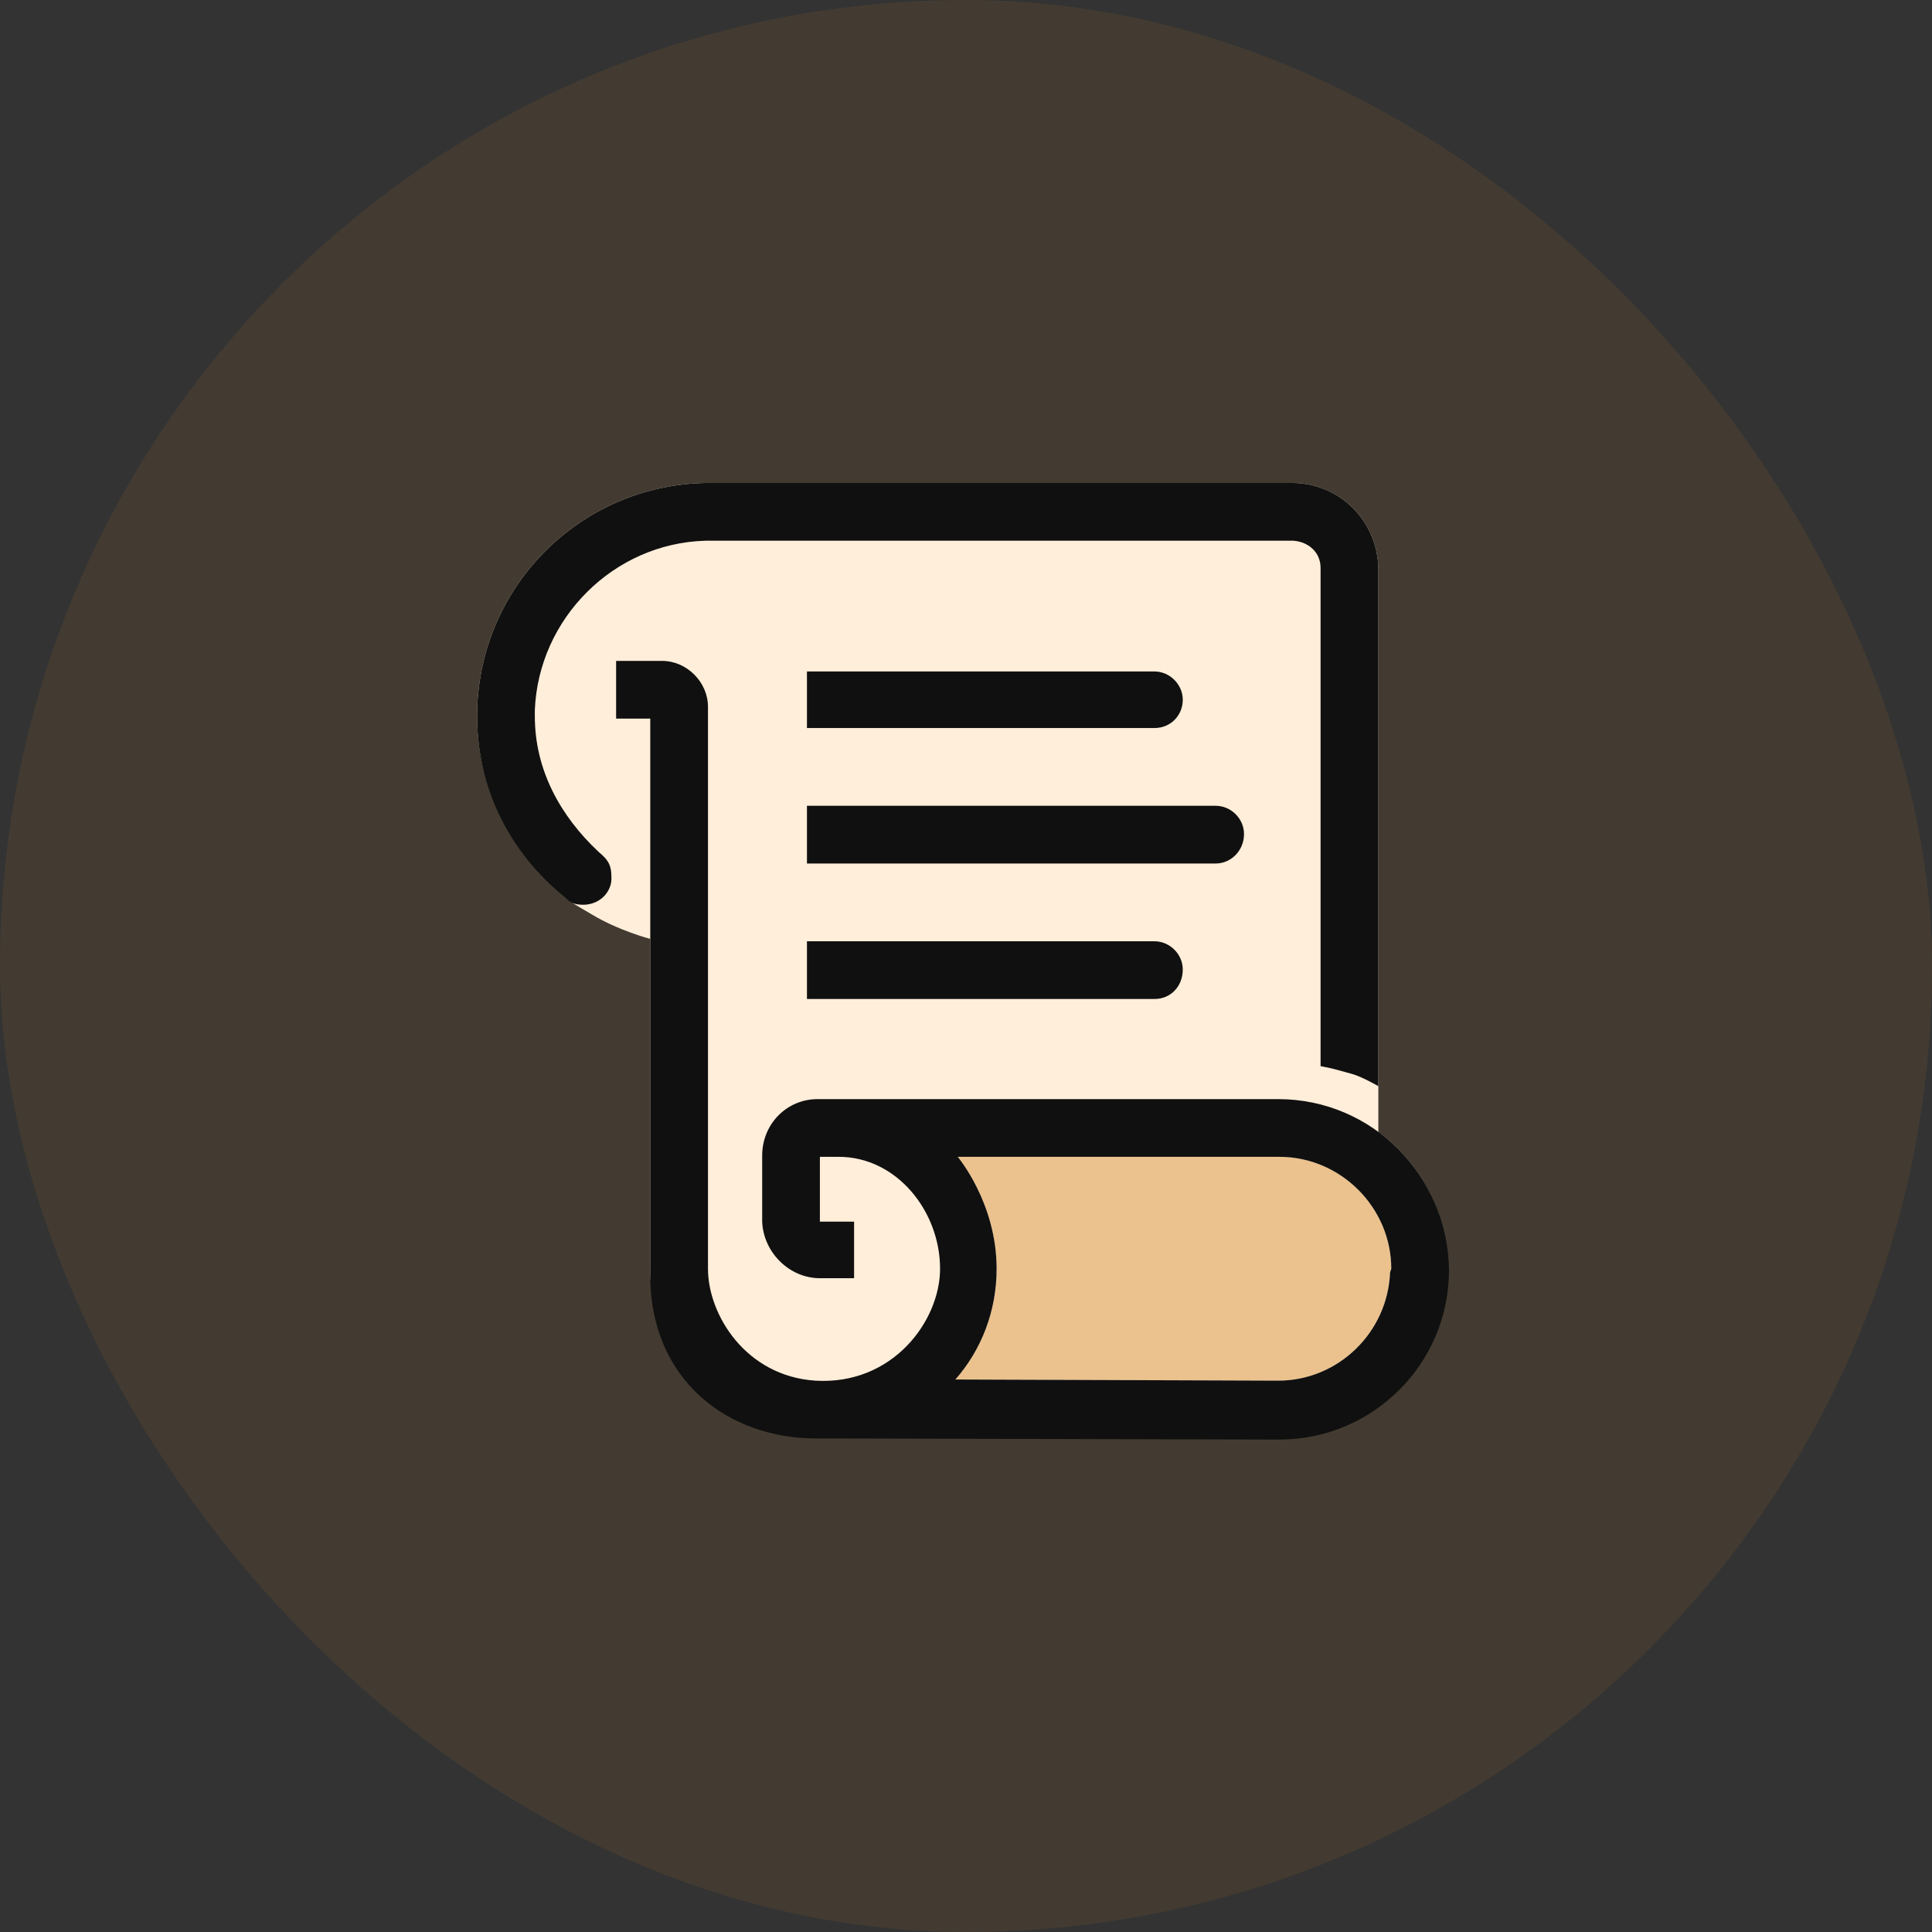
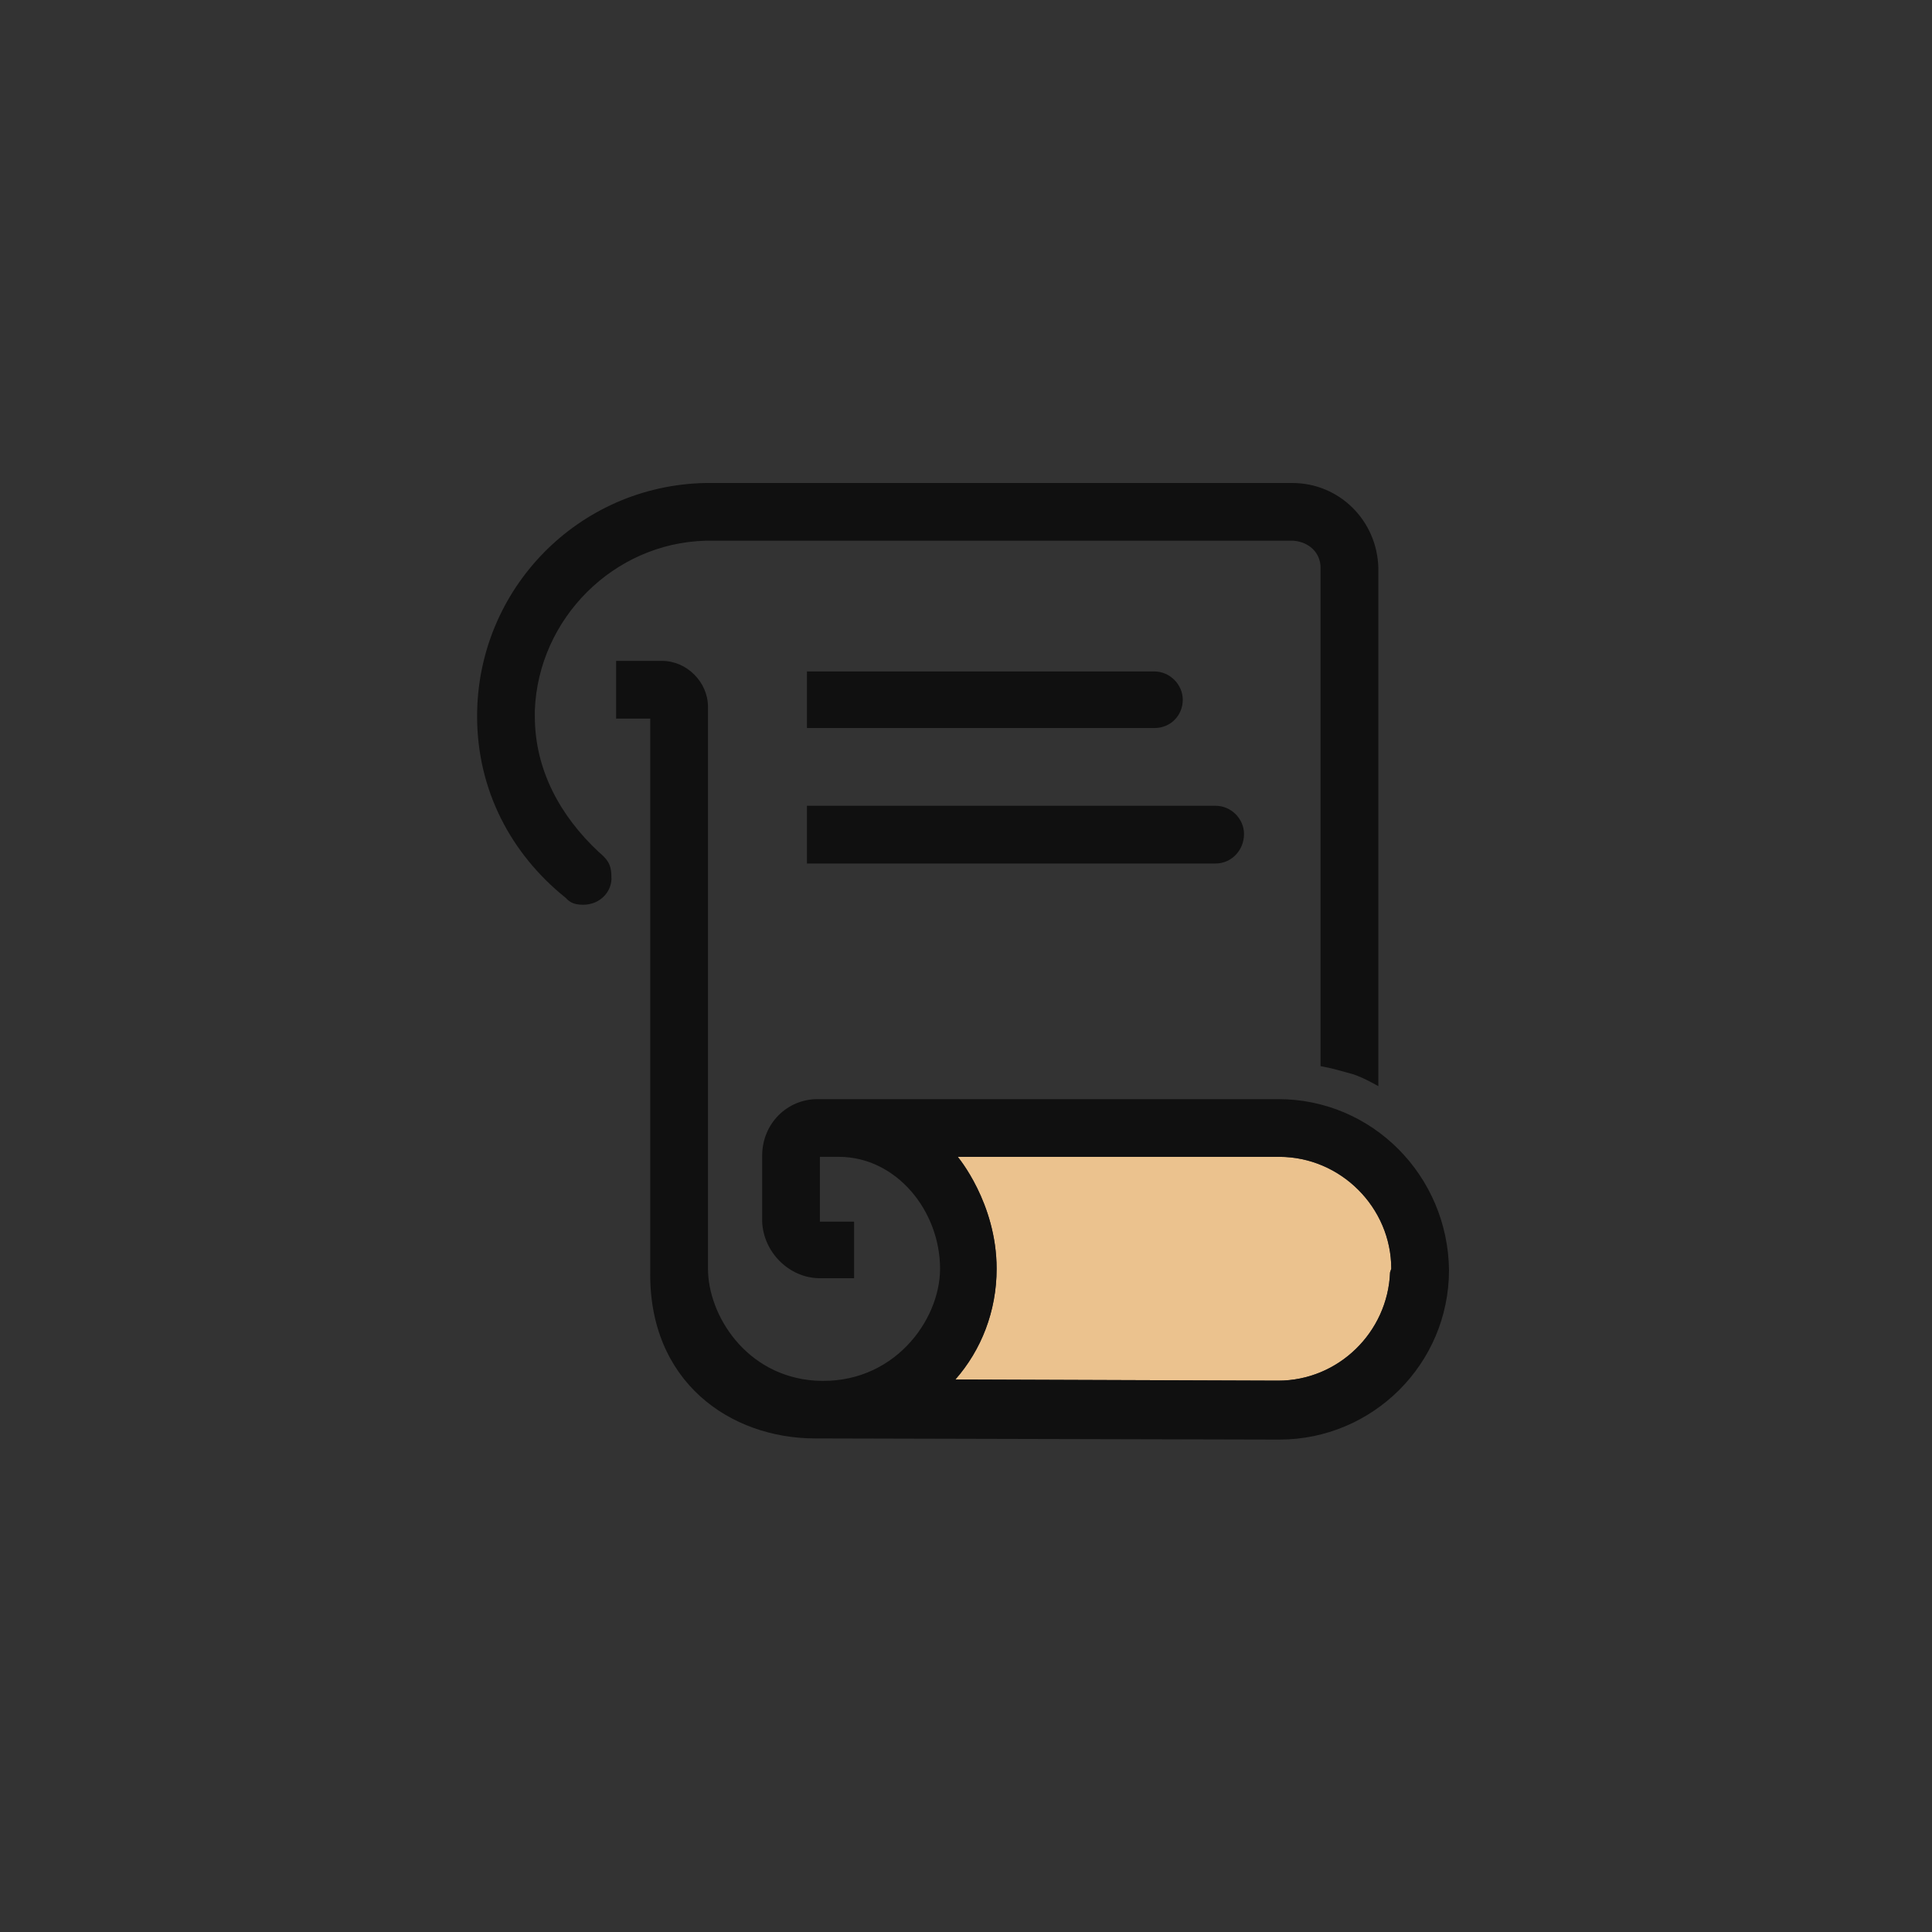
<svg xmlns="http://www.w3.org/2000/svg" width="40" height="40" viewBox="0 0 40 40" fill="none">
  <rect x="0" y="0" width="40" height="40" fill="#333333" stroke="none" />
-   <rect width="40" height="40" rx="20" fill="#D98A26" fill-opacity="0.1" />
  <g clip-path="url(#clip0_7752_27279)">
-     <path d="M28.537 23.439V11.756C28.512 10.78 27.732 10 26.756 10H14.61C11.976 10.049 9.878 12.195 9.878 14.829C9.878 15.707 10.122 16.488 10.488 17.146C10.805 17.707 11.293 18.22 11.756 18.61C11.902 18.732 11.829 18.683 12.244 18.927C12.805 19.268 13.463 19.439 13.463 19.439V26.415C13.488 26.756 13.512 27.073 13.61 27.366C13.878 28.341 14.561 29.098 15.488 29.463C15.878 29.61 16.317 29.707 16.78 29.732L26.463 29.78C28.39 29.78 29.976 28.22 29.976 26.268C29.976 25.122 29.415 24.073 28.537 23.439Z" fill="#FFEEDA" />
    <path d="M28.78 26.341C28.732 27.585 27.707 28.585 26.463 28.585L19.78 28.561C20.317 27.951 20.634 27.146 20.634 26.268C20.634 24.902 19.829 23.951 19.829 23.951H26.488C27.756 23.951 28.805 25 28.805 26.268L28.78 26.341Z" fill="#EBC28E" />
    <path d="M12.39 17.634C11.61 16.902 11.073 15.951 11.073 14.829V14.707C11.146 12.805 12.707 11.244 14.61 11.195H26.78C27.097 11.22 27.341 11.439 27.341 11.756V22.073C27.61 22.122 27.756 22.171 28.024 22.244C28.244 22.317 28.537 22.488 28.537 22.488V11.756C28.512 10.78 27.732 10 26.756 10H14.61C11.976 10.049 9.878 12.195 9.878 14.829C9.878 16.366 10.585 17.683 11.707 18.585C11.78 18.659 11.854 18.732 12.073 18.732C12.439 18.732 12.683 18.439 12.658 18.146C12.658 17.878 12.561 17.78 12.39 17.634Z" fill="#101010" />
    <path d="M26.463 22.756H16.927C16.292 22.756 15.78 23.268 15.78 23.927V25.293C15.805 25.927 16.341 26.464 16.975 26.464H17.683V25.293H16.975V23.951C16.975 23.951 17.146 23.951 17.366 23.951C18.561 23.951 19.463 25.073 19.463 26.268C19.463 27.342 18.488 28.683 16.878 28.585C15.439 28.488 14.658 27.22 14.658 26.268V14.634C14.658 14.122 14.219 13.683 13.707 13.683H12.756V14.878H13.463V26.293C13.414 28.61 15.122 29.781 16.878 29.781L26.488 29.805C28.414 29.805 30 28.244 30 26.293C29.975 24.342 28.414 22.756 26.463 22.756ZM28.78 26.342C28.732 27.585 27.707 28.585 26.463 28.585L19.78 28.561C20.317 27.951 20.634 27.146 20.634 26.268C20.634 24.903 19.829 23.951 19.829 23.951H26.488C27.756 23.951 28.805 25 28.805 26.268L28.78 26.342Z" fill="#101010" />
    <path d="M23.902 15.073H16.707V13.902H23.902C24.219 13.902 24.488 14.171 24.488 14.488C24.488 14.805 24.244 15.073 23.902 15.073Z" fill="#101010" />
-     <path d="M23.902 20.683H16.707V19.488H23.902C24.219 19.488 24.488 19.756 24.488 20.073C24.488 20.415 24.244 20.683 23.902 20.683Z" fill="#101010" />
    <path d="M25.17 17.878H16.707V16.683H25.17C25.488 16.683 25.756 16.951 25.756 17.268C25.756 17.61 25.488 17.878 25.17 17.878Z" fill="#101010" />
  </g>
  <defs>
    <clipPath id="clip0_7752_27279">
      <rect width="20.244" height="20" fill="white" transform="translate(9.878 10)" />
    </clipPath>
  </defs>
</svg>